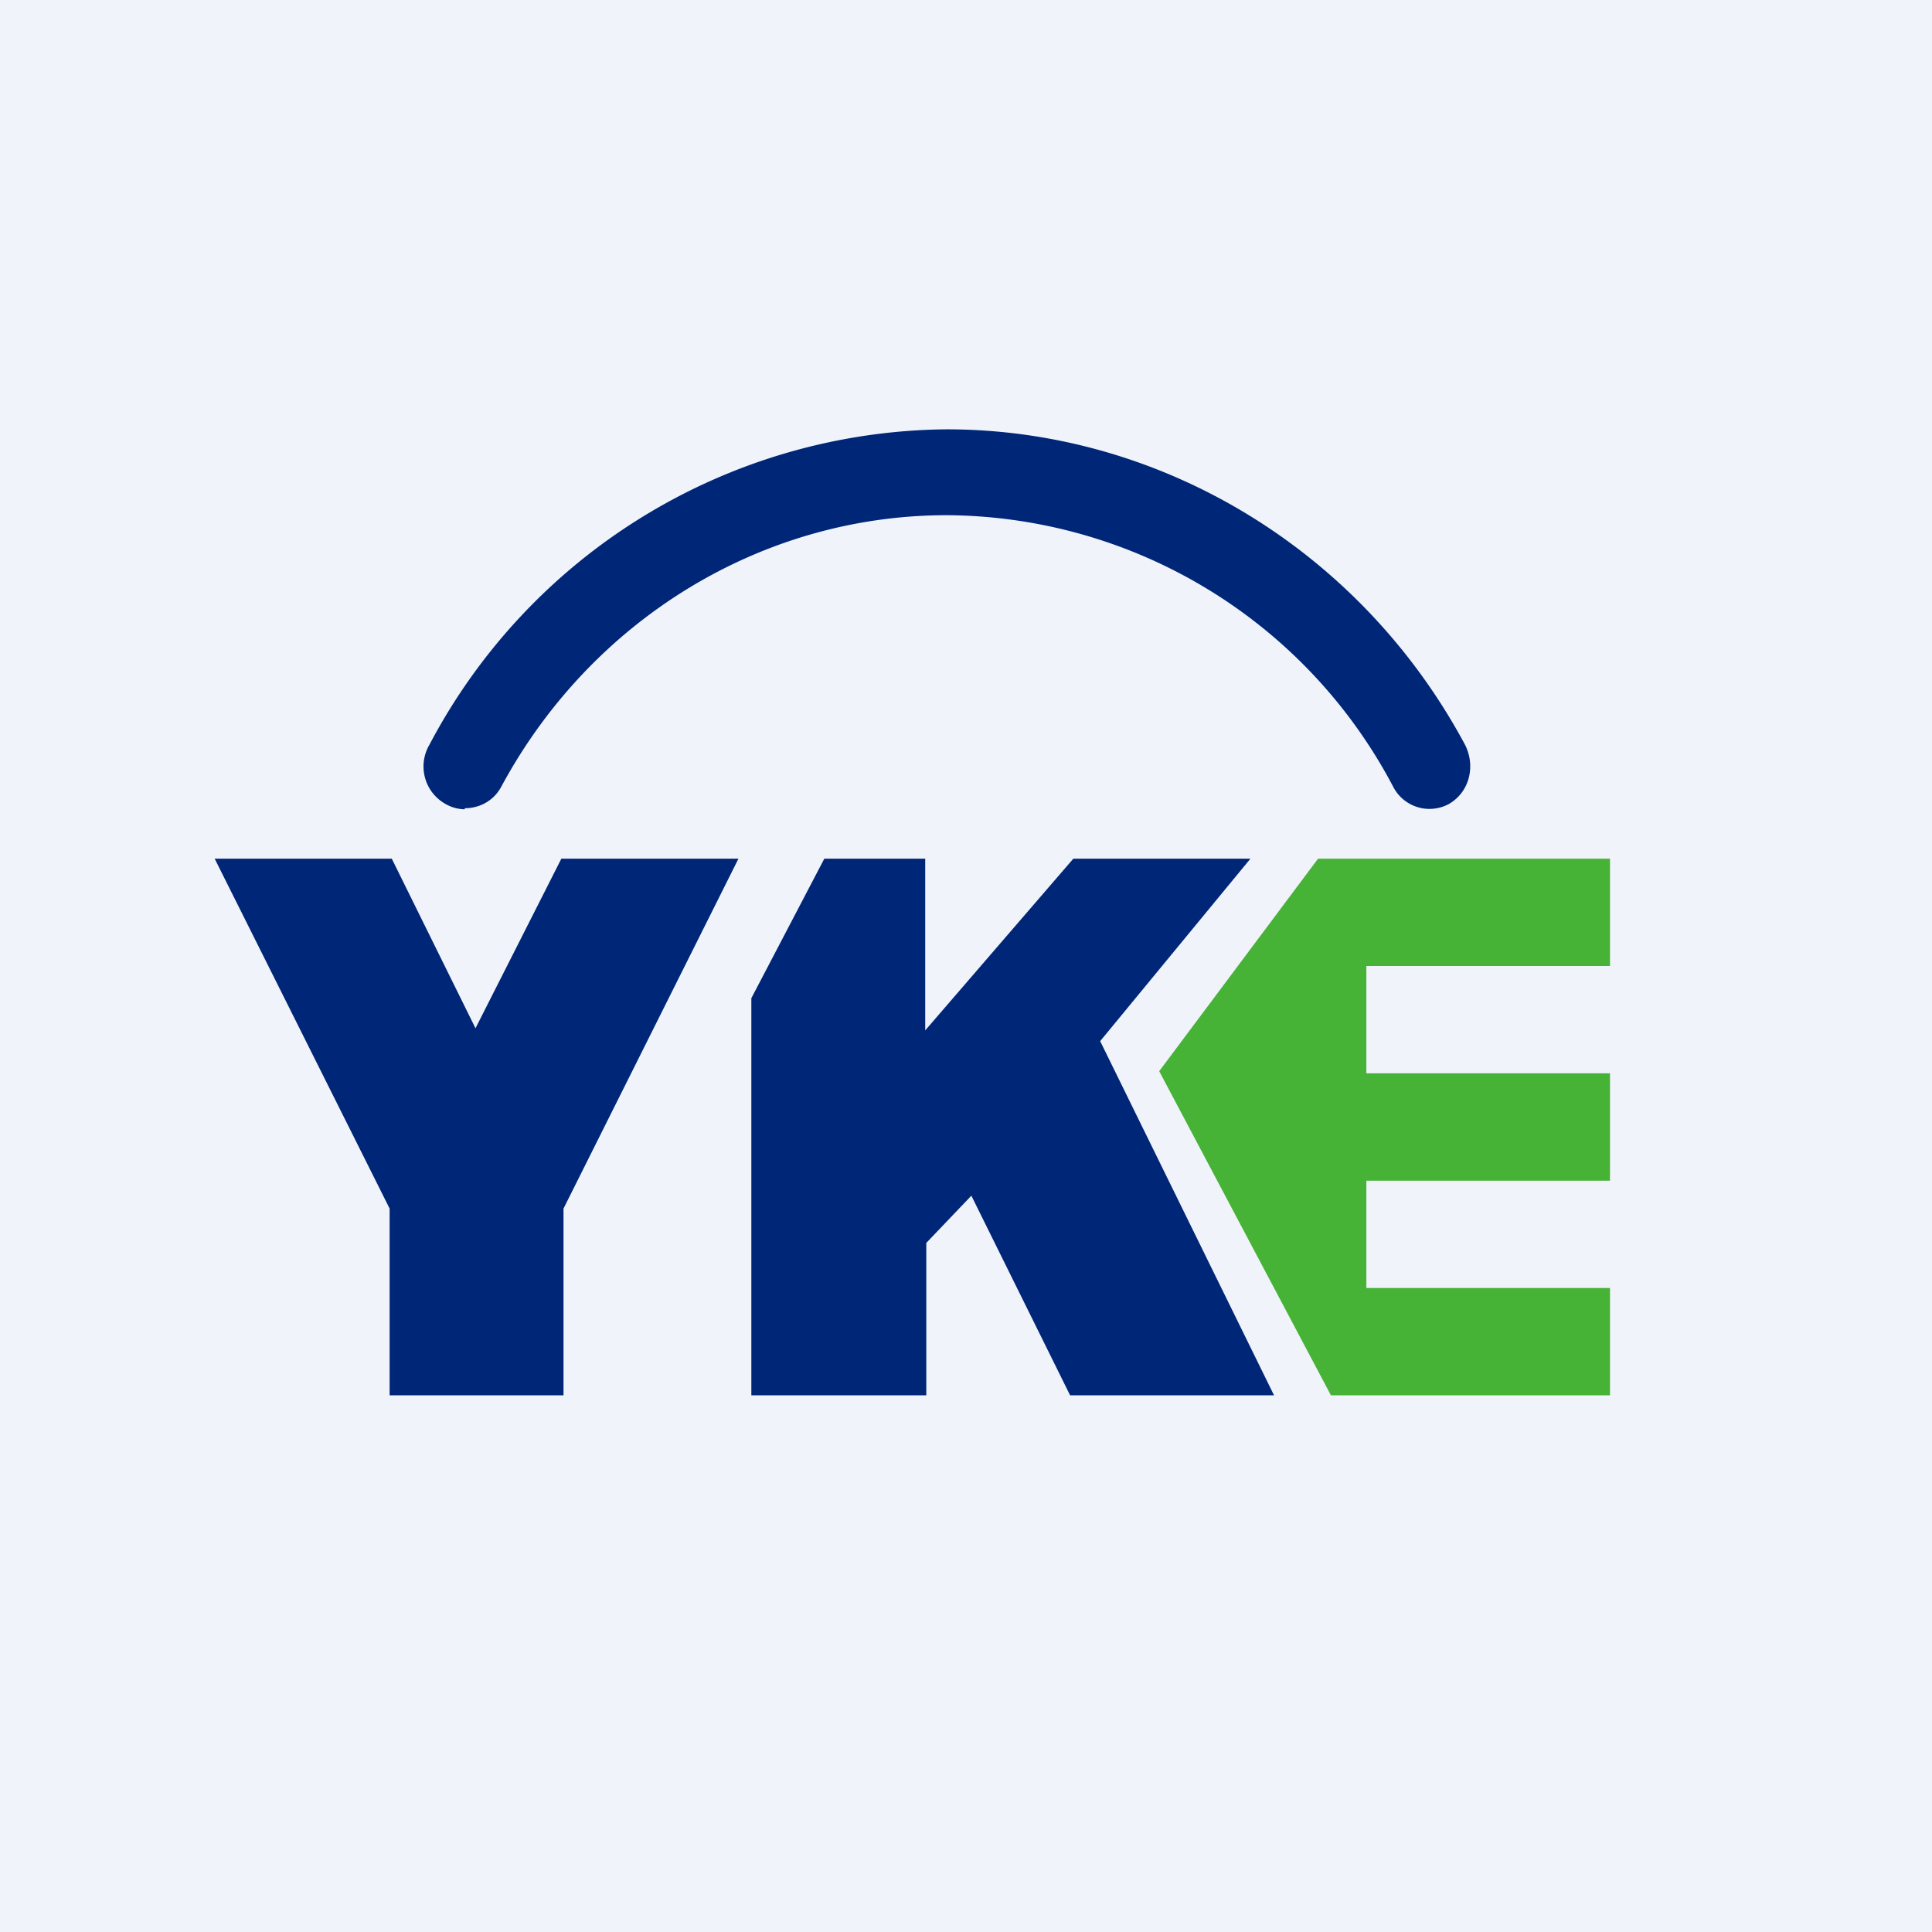
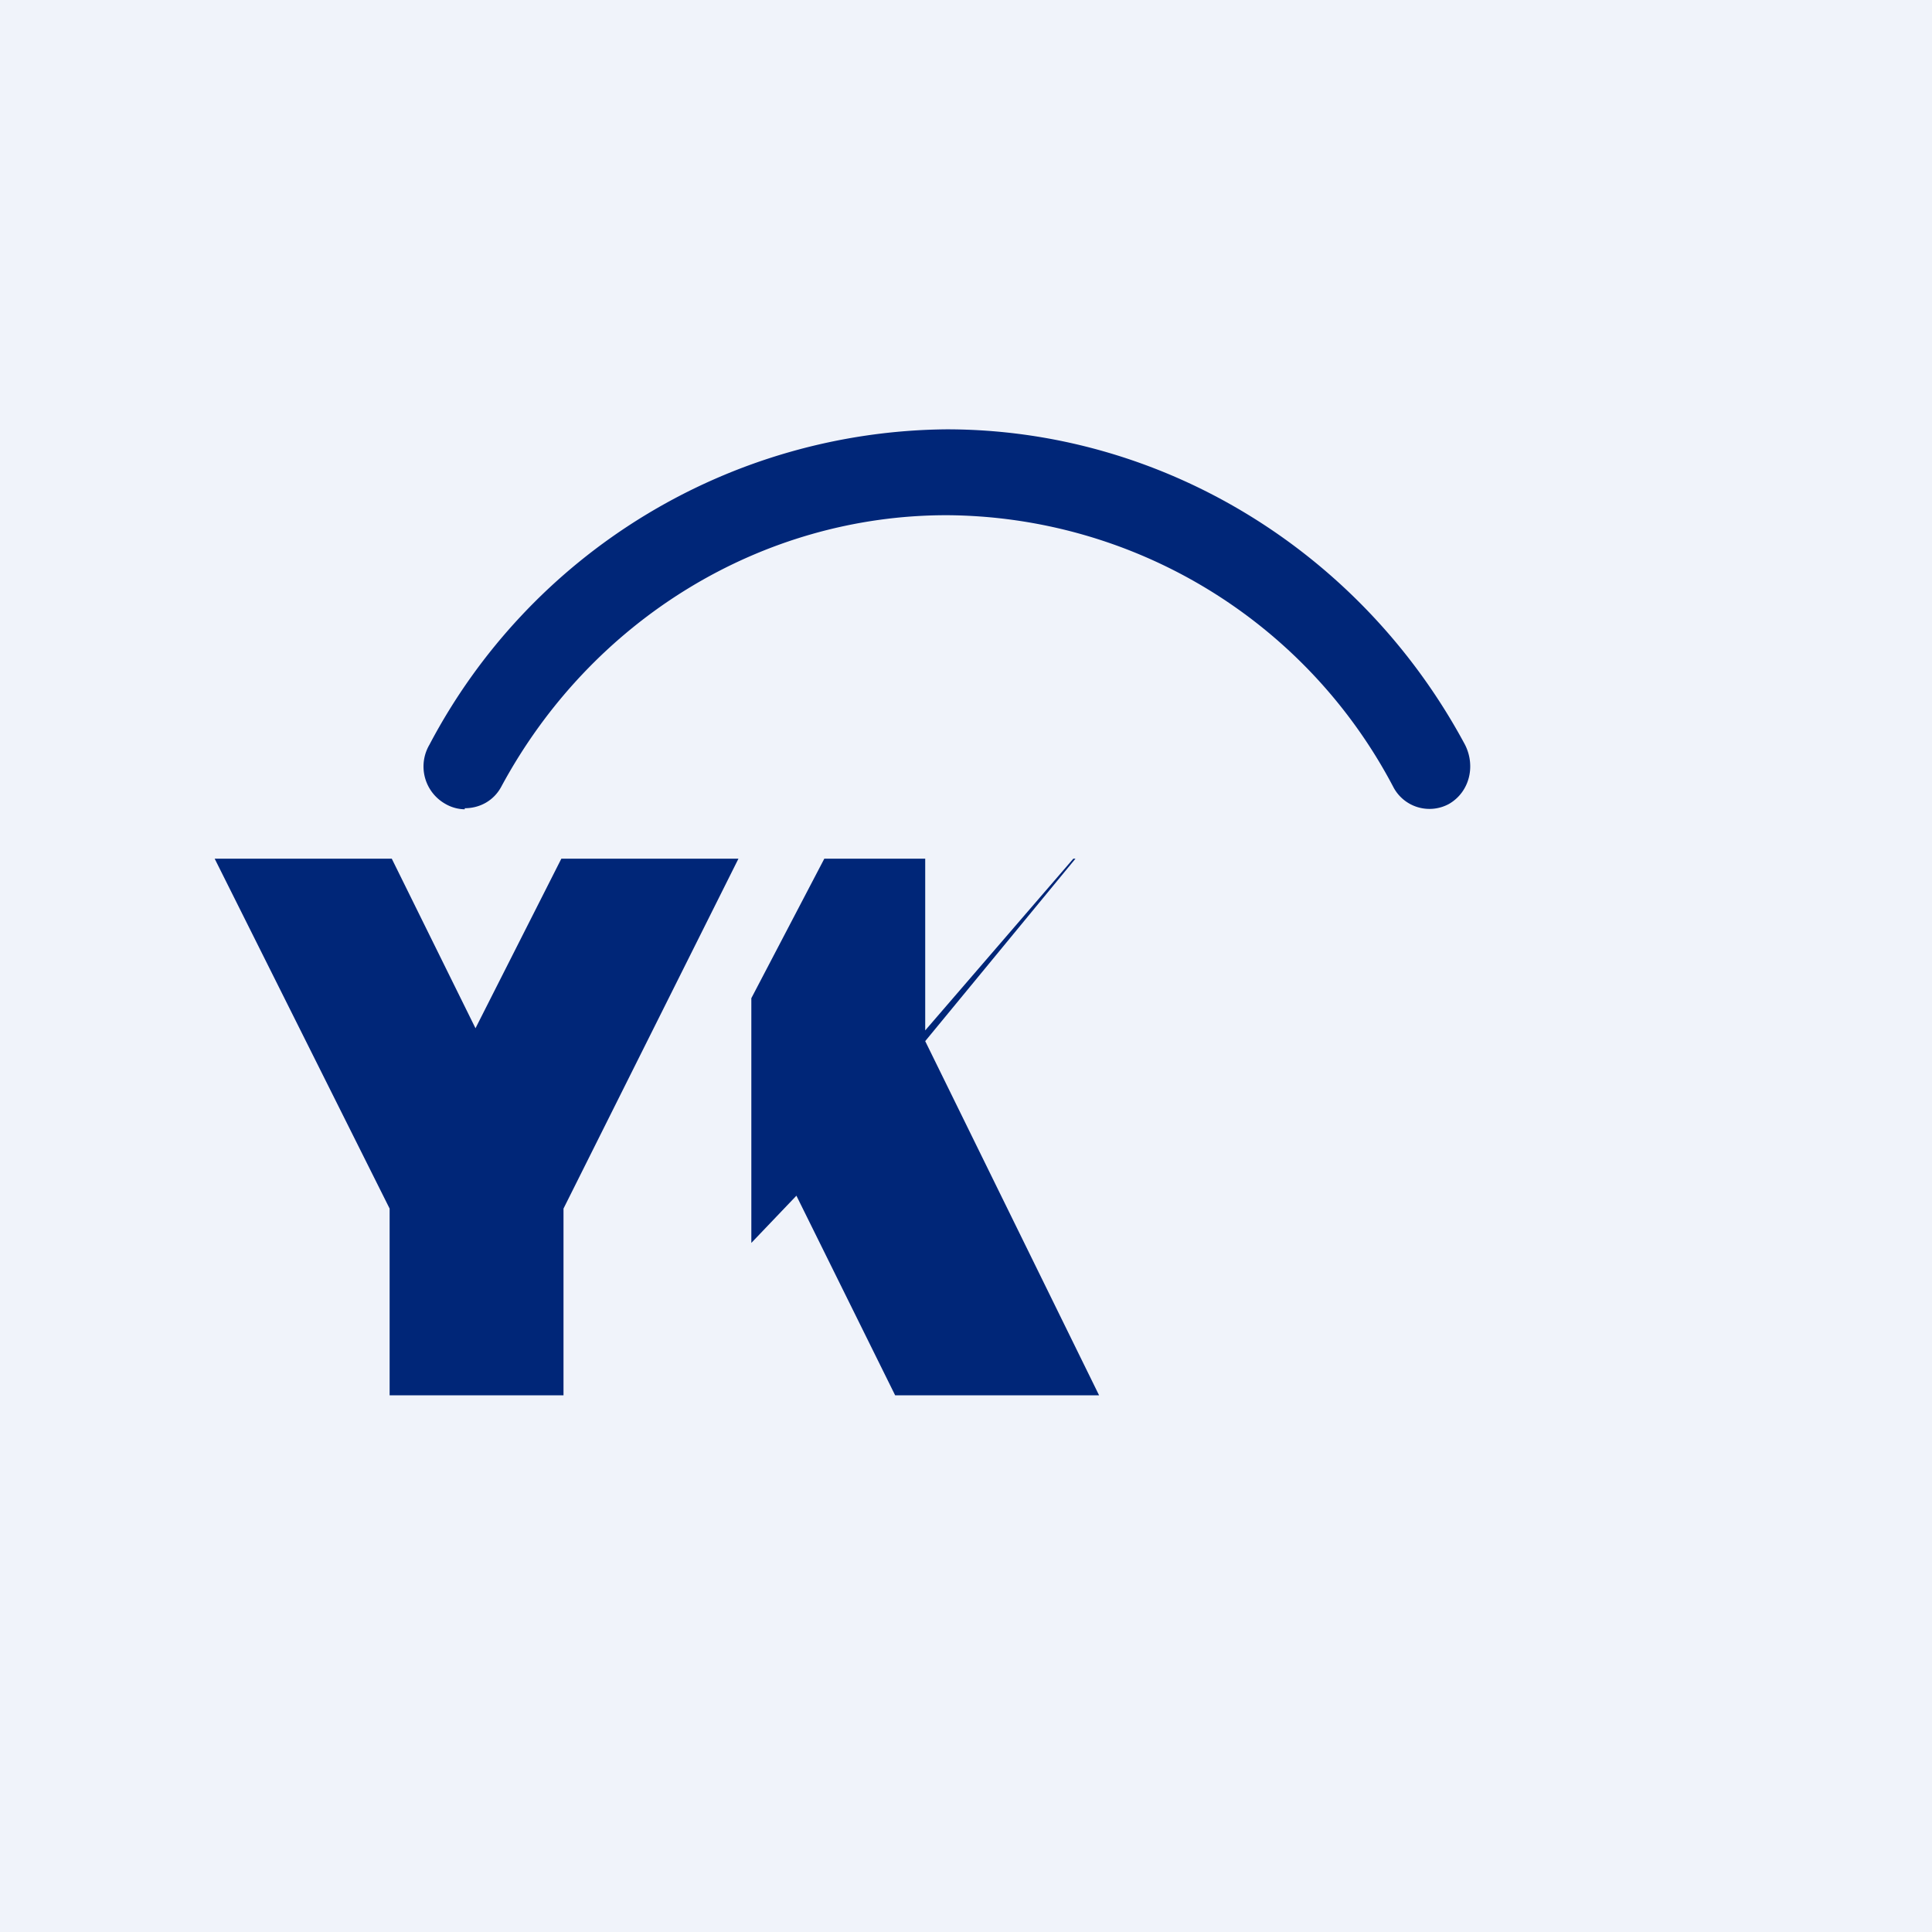
<svg xmlns="http://www.w3.org/2000/svg" width="18" height="18" viewBox="0 0 18 18">
  <path fill="#F0F3FA" d="M0 0h18v18H0z" />
-   <path d="M12.28 8 10.8 9.98 12.4 13H15v-1h-2.27v-1H15v-1h-2.27V9H15V8h-2.72Z" fill="#46B236" />
-   <path d="M10 8 8.62 9.6V8h-.94L7 9.3V13h1.63v-1.42l.42-.44.92 1.86h1.9l-1.62-3.3 1.4-1.7H10ZM5.23 8l-.8 1.58L3.65 8H2l1.63 3.26V13h1.62v-1.74L6.88 8H5.22ZM4.33 7.54a.37.37 0 0 1-.18-.05.4.4 0 0 1-.15-.55A5.5 5.5 0 0 1 8.82 4c2 0 3.86 1.13 4.83 2.94.1.2.04.44-.15.55a.38.38 0 0 1-.52-.16A4.73 4.73 0 0 0 8.82 4.8c-1.72 0-3.31.97-4.15 2.53-.07.13-.2.2-.34.2Z" fill="#002678" />
+   <path d="M10 8 8.62 9.6V8h-.94L7 9.3V13v-1.42l.42-.44.92 1.86h1.9l-1.62-3.3 1.4-1.7H10ZM5.23 8l-.8 1.58L3.65 8H2l1.63 3.26V13h1.62v-1.74L6.88 8H5.22ZM4.33 7.54a.37.37 0 0 1-.18-.05.4.4 0 0 1-.15-.55A5.5 5.5 0 0 1 8.82 4c2 0 3.86 1.13 4.83 2.94.1.2.04.44-.15.55a.38.38 0 0 1-.52-.16A4.73 4.73 0 0 0 8.82 4.8c-1.72 0-3.31.97-4.15 2.53-.07.13-.2.2-.34.2Z" fill="#002678" />
</svg>